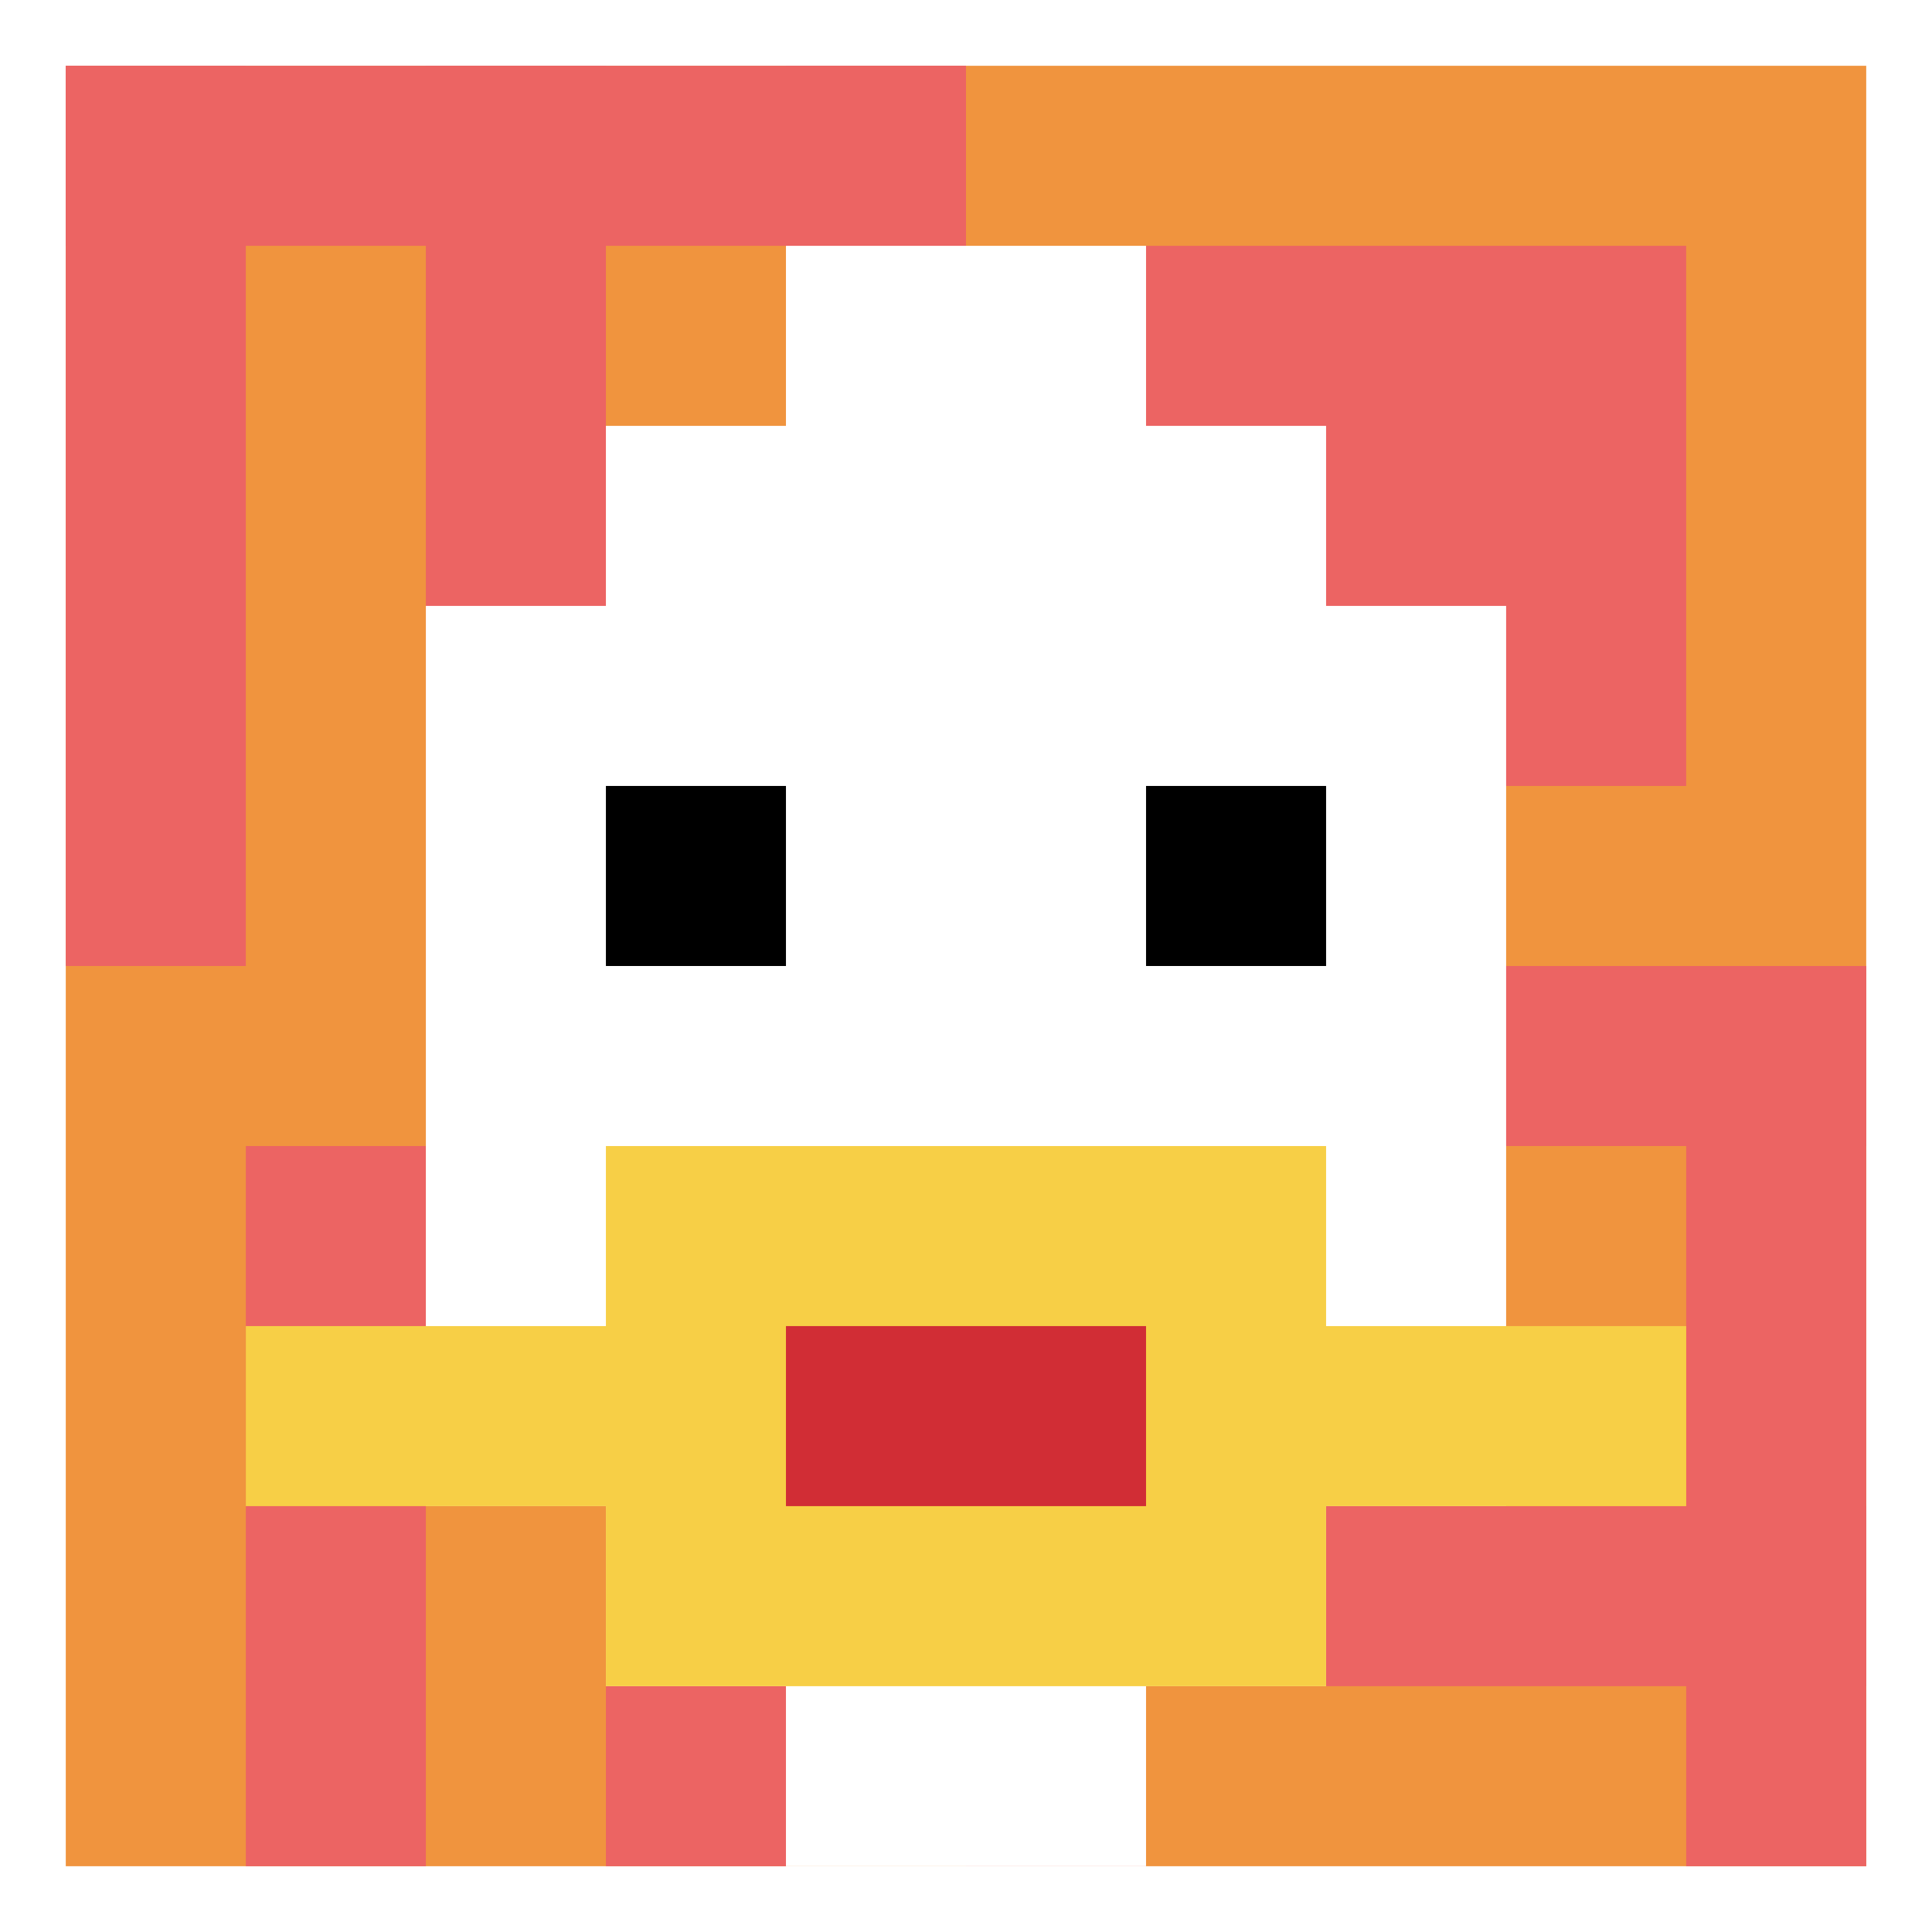
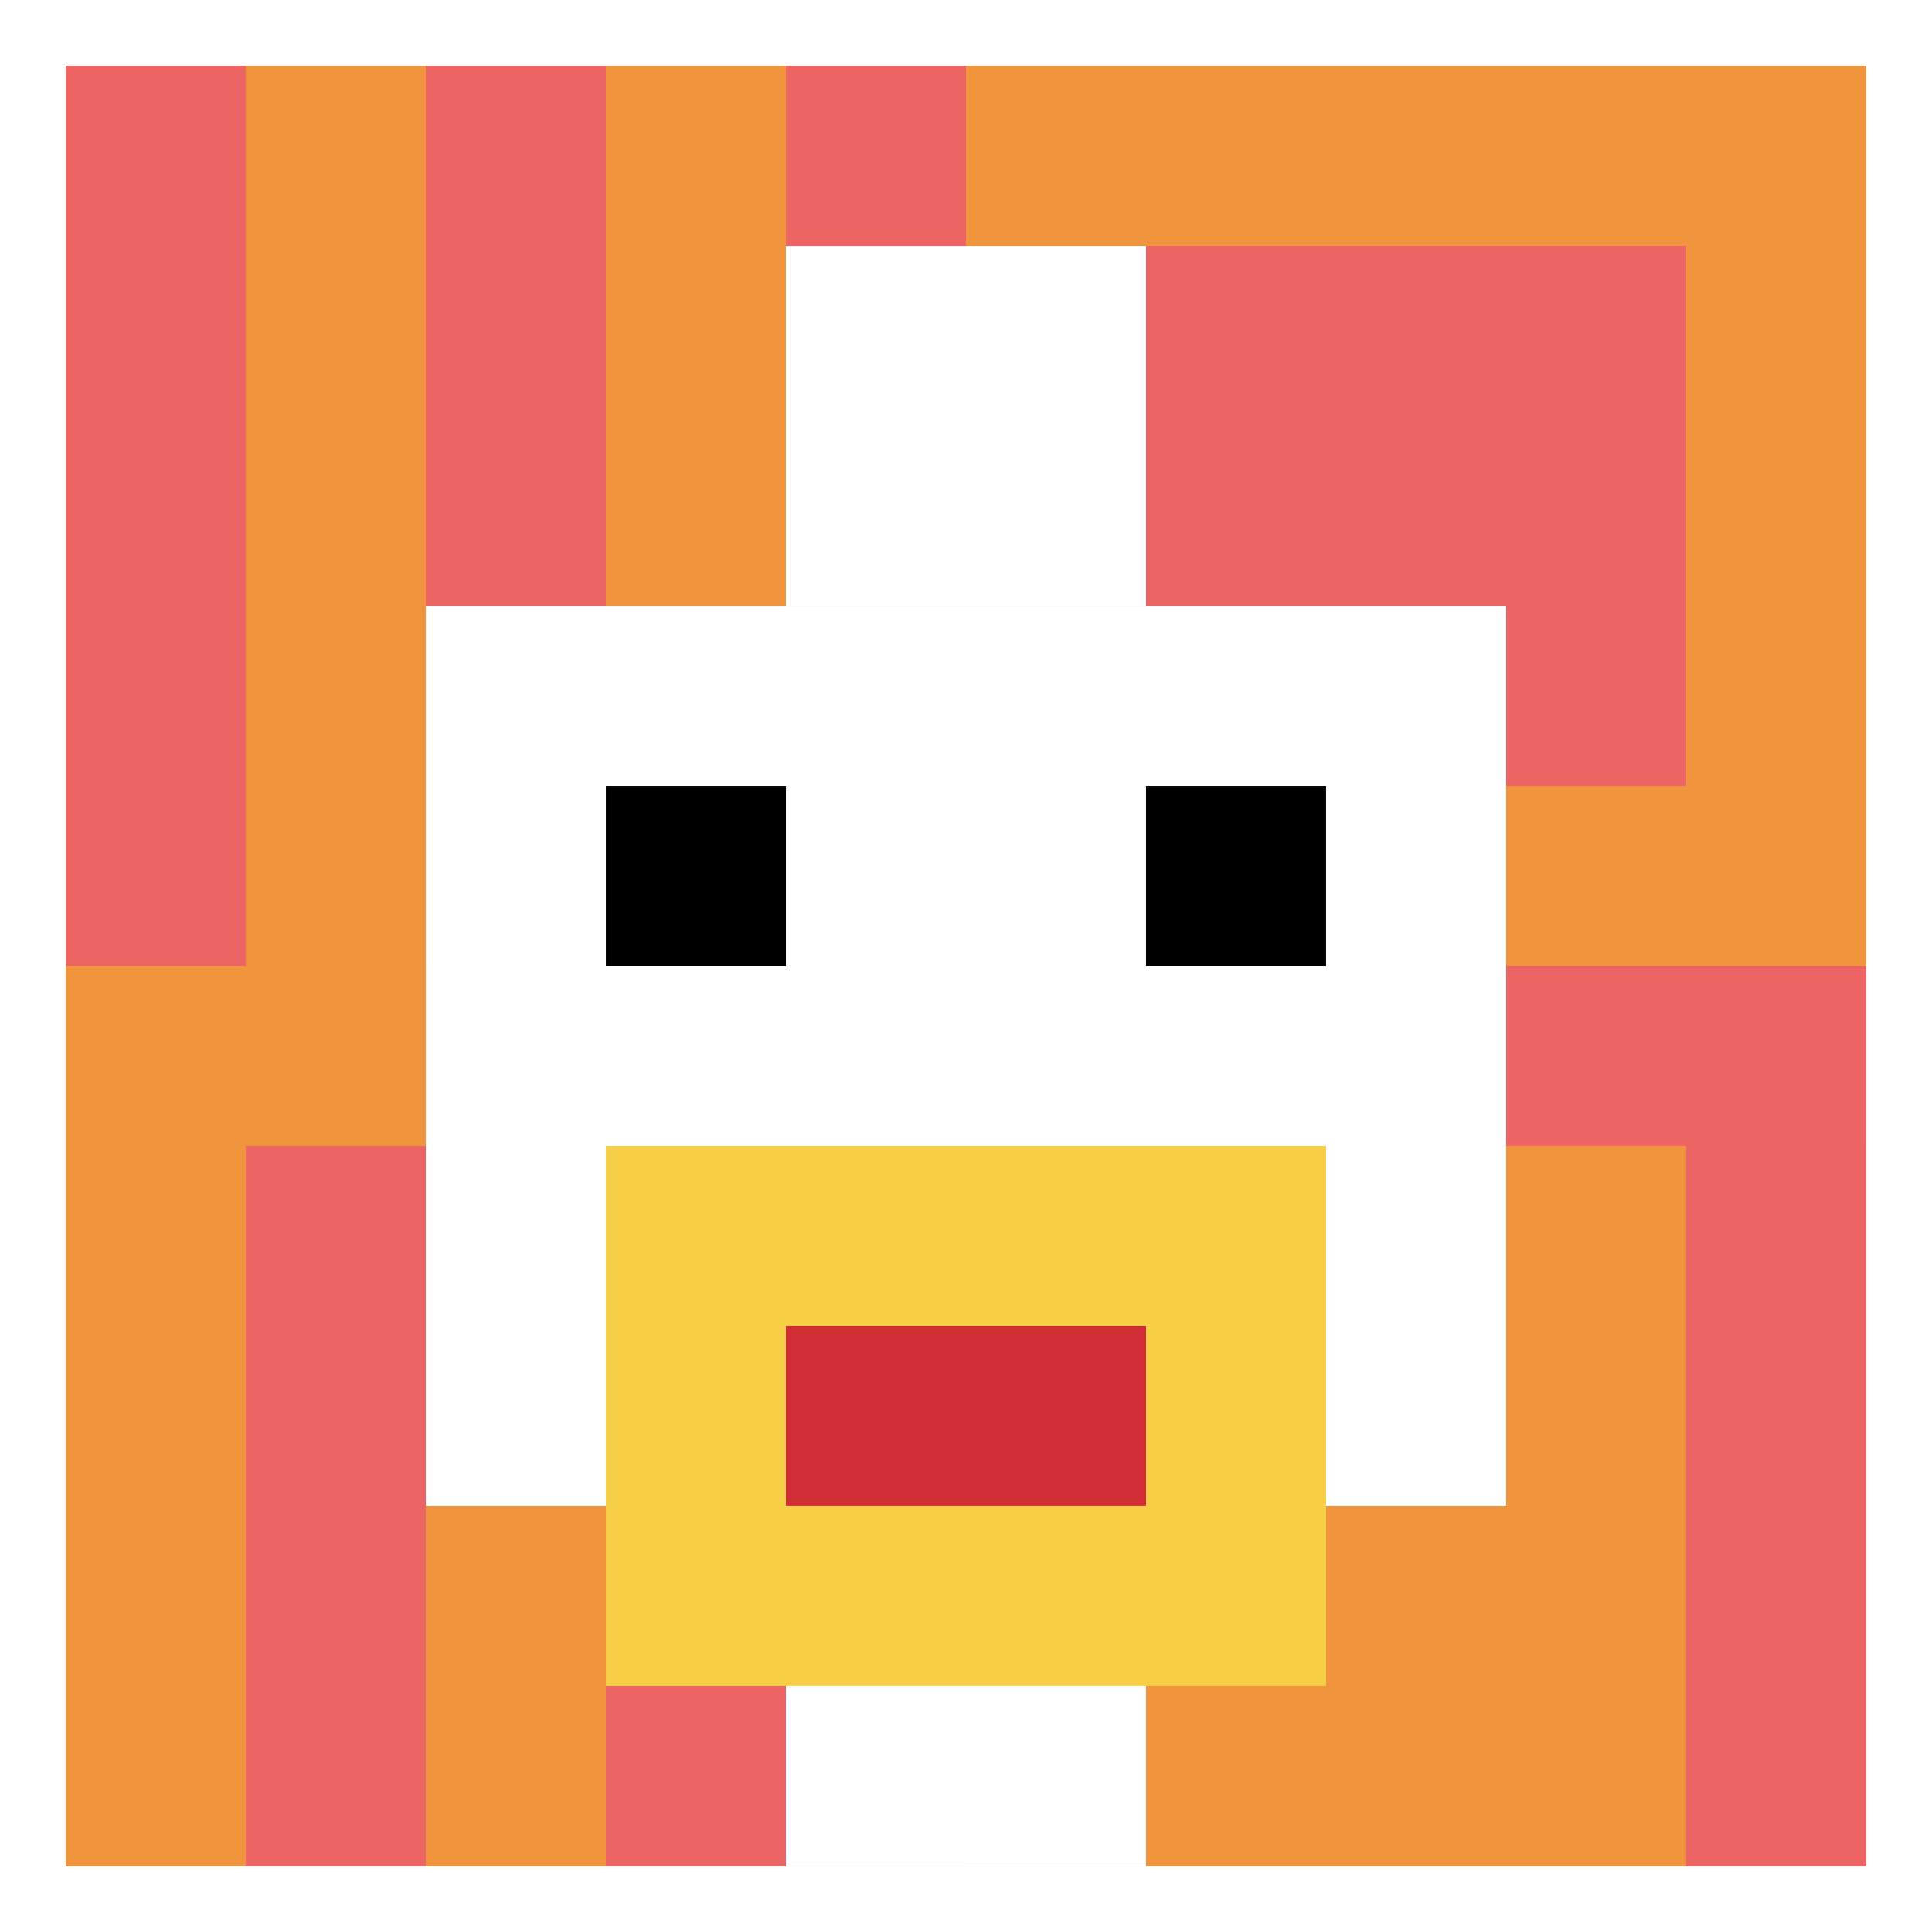
<svg xmlns="http://www.w3.org/2000/svg" version="1.1" width="558" height="558">
  <title>'goose-pfp-769826' by Dmitri Cherniak</title>
  <desc>seed=769826
backgroundColor=#ffffff
padding=100
innerPadding=19
timeout=5000
dimension=1
border=false
Save=function(){return n.handleSave()}
frame=932

Rendered at Wed Oct 04 2023 11:05:32 GMT+0800 (中国标准时间)
Generated in &lt;1ms
</desc>
  <defs />
  <rect width="100%" height="100%" fill="#ffffff" />
  <g>
    <g id="0-0">
      <rect x="19" y="19" height="520" width="520" fill="#F0943E" />
      <g>
-         <rect id="19-19-0-0-5-1" x="19" y="19" width="260" height="52" fill="#EC6463" />
        <rect id="19-19-0-0-1-5" x="19" y="19" width="52" height="260" fill="#EC6463" />
        <rect id="19-19-2-0-1-5" x="123" y="19" width="52" height="260" fill="#EC6463" />
        <rect id="19-19-4-0-1-5" x="227" y="19" width="52" height="260" fill="#EC6463" />
        <rect id="19-19-6-1-3-3" x="331" y="71" width="156" height="156" fill="#EC6463" />
        <rect id="19-19-1-6-1-4" x="71" y="331" width="52" height="208" fill="#EC6463" />
        <rect id="19-19-3-6-1-4" x="175" y="331" width="52" height="208" fill="#EC6463" />
        <rect id="19-19-5-5-5-1" x="279" y="279" width="260" height="52" fill="#EC6463" />
-         <rect id="19-19-5-8-5-1" x="279" y="435" width="260" height="52" fill="#EC6463" />
        <rect id="19-19-5-5-1-5" x="279" y="279" width="52" height="260" fill="#EC6463" />
        <rect id="19-19-9-5-1-5" x="487" y="279" width="52" height="260" fill="#EC6463" />
      </g>
      <g>
-         <rect id="19-19-3-2-4-7" x="175" y="123" width="208" height="364" fill="#ffffff" />
        <rect id="19-19-2-3-6-5" x="123" y="175" width="312" height="260" fill="#ffffff" />
        <rect id="19-19-4-8-2-2" x="227" y="435" width="104" height="104" fill="#ffffff" />
-         <rect id="19-19-1-7-8-1" x="71" y="383" width="416" height="52" fill="#F7CF46" />
        <rect id="19-19-3-6-4-3" x="175" y="331" width="208" height="156" fill="#F7CF46" />
        <rect id="19-19-4-7-2-1" x="227" y="383" width="104" height="52" fill="#D12D35" />
        <rect id="19-19-3-4-1-1" x="175" y="227" width="52" height="52" fill="#000000" />
        <rect id="19-19-6-4-1-1" x="331" y="227" width="52" height="52" fill="#000000" />
        <rect id="19-19-4-1-2-2" x="227" y="71" width="104" height="104" fill="#ffffff" />
      </g>
      <rect x="19" y="19" stroke="white" stroke-width="0" height="520" width="520" fill="none" />
    </g>
  </g>
</svg>